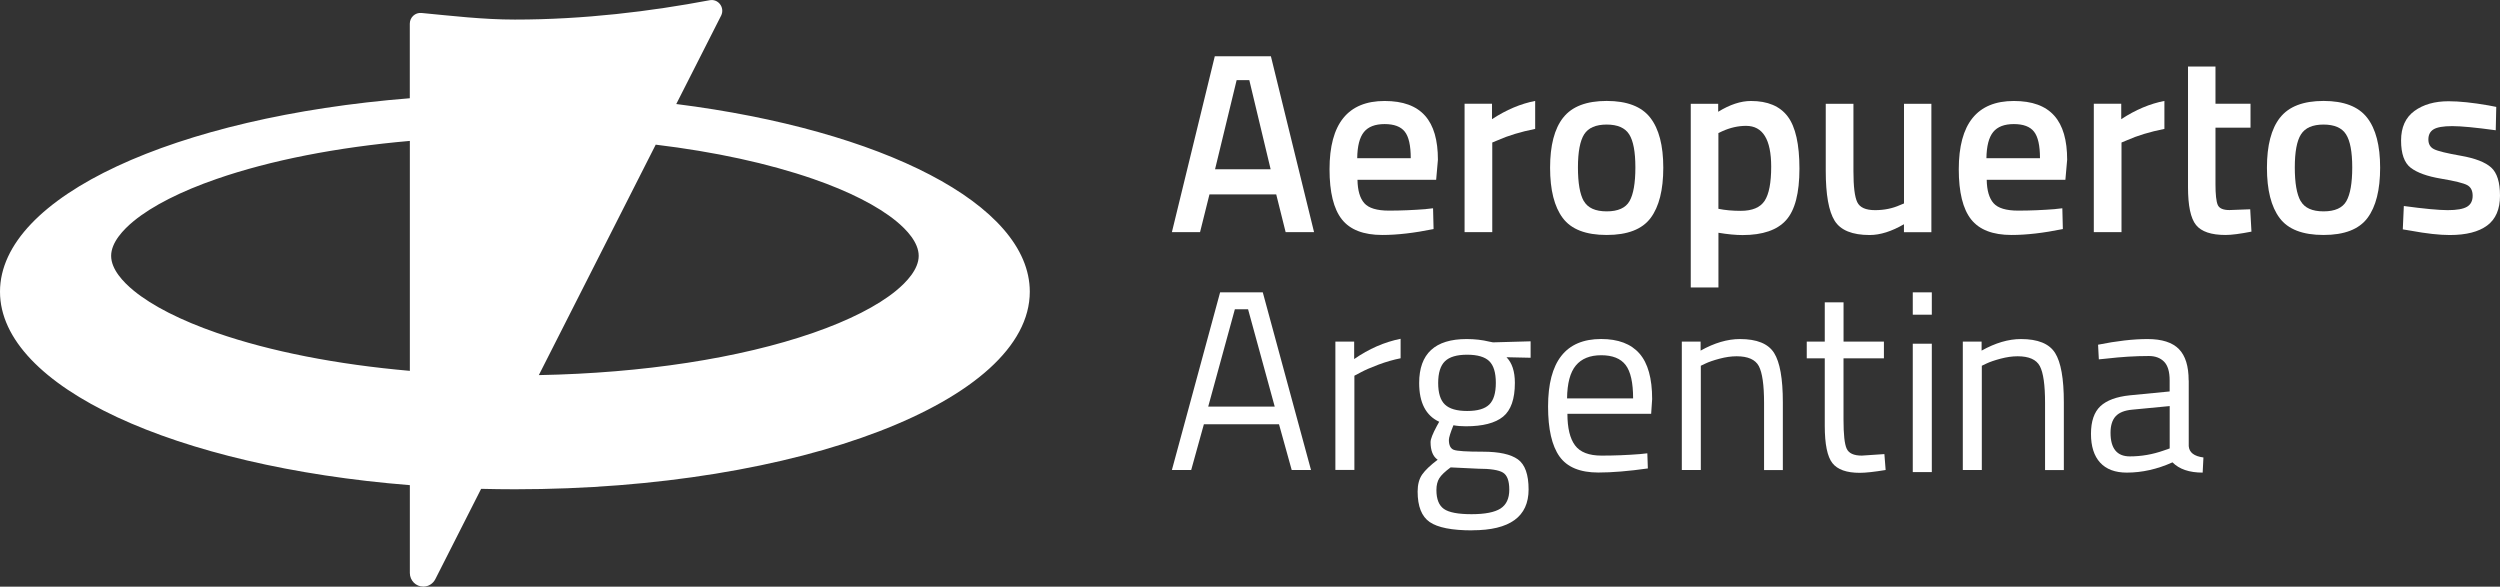
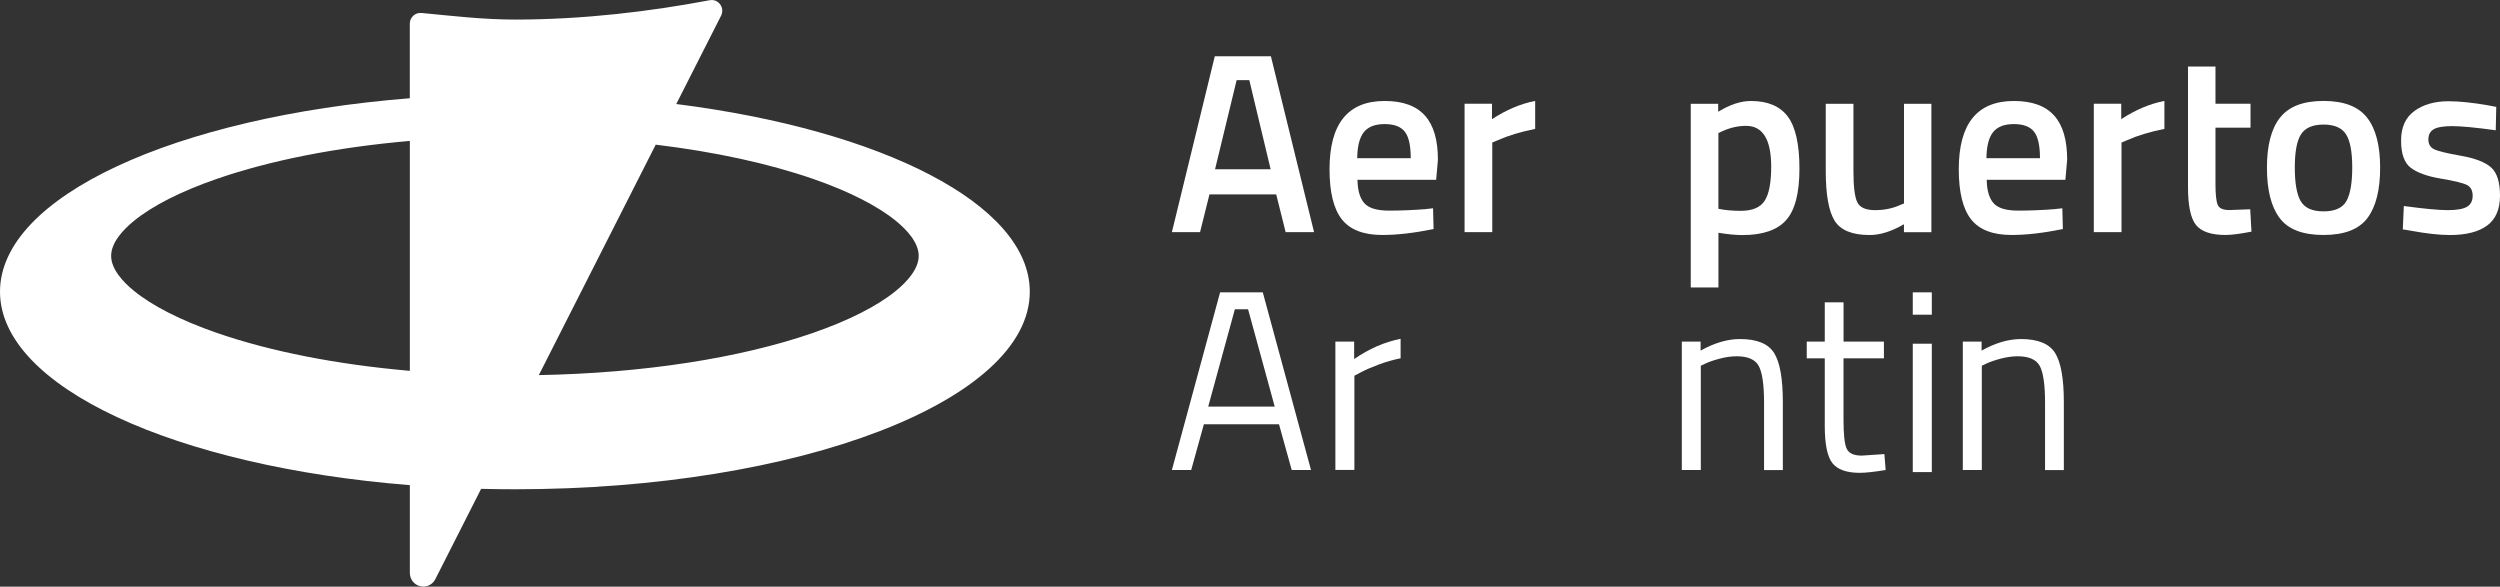
<svg xmlns="http://www.w3.org/2000/svg" width="277" height="65" viewBox="0 0 277 65" fill="none">
  <rect x="0" y="0" width="277" height="65" fill="#333333" stroke="none" />
  <g clip-path="url(#clip0_392_299)">
    <path d="M137.019 8.881L134.627 18.755H140.787L138.424 8.881H137.019ZM129.845 25.723L134.599 6.231H140.815L145.598 25.723H142.449L141.406 21.54H134.008L132.965 25.723H129.845Z" fill="white" />
    <path d="M156.311 17.53C156.311 16.128 156.092 15.145 155.649 14.586C155.21 14.027 154.463 13.748 153.415 13.748C152.367 13.748 151.6 14.042 151.123 14.63C150.647 15.217 150.395 16.186 150.38 17.53H156.316H156.311ZM157.997 23.163L158.783 23.077L158.84 25.38C156.701 25.814 154.81 26.035 153.162 26.035C151.08 26.035 149.585 25.457 148.675 24.301C147.765 23.144 147.312 21.294 147.312 18.754C147.312 13.709 149.347 11.189 153.415 11.189C157.483 11.189 159.321 13.362 159.321 17.704L159.126 19.925H150.409C150.428 21.101 150.68 21.964 151.166 22.513C151.652 23.062 152.562 23.337 153.896 23.337C155.23 23.337 156.597 23.279 158.002 23.168" fill="white" />
    <path d="M162.275 25.722V11.497H165.314V13.203C166.91 12.162 168.501 11.488 170.097 11.184V14.283C168.482 14.605 167.105 15.025 165.962 15.535L165.343 15.791V25.722H162.275Z" fill="white" />
-     <path d="M175.494 22.282C175.927 23.038 176.77 23.419 178.023 23.419C179.276 23.419 180.124 23.038 180.553 22.282C180.981 21.525 181.2 20.282 181.2 18.552C181.2 16.822 180.972 15.603 180.51 14.88C180.052 14.162 179.219 13.801 178.018 13.801C176.818 13.801 175.989 14.162 175.527 14.88C175.07 15.603 174.836 16.822 174.836 18.552C174.836 20.282 175.051 21.52 175.484 22.282M173.202 13.034C174.169 11.801 175.775 11.184 178.023 11.184C180.271 11.184 181.882 11.801 182.844 13.034C183.811 14.268 184.292 16.119 184.292 18.581C184.292 21.043 183.825 22.903 182.887 24.156C181.948 25.409 180.329 26.035 178.018 26.035C175.708 26.035 174.088 25.409 173.155 24.156C172.216 22.903 171.75 21.048 171.75 18.581C171.75 16.114 172.231 14.268 173.198 13.034" fill="white" />
    <path d="M193.466 13.945C192.585 13.945 191.704 14.143 190.823 14.543L190.399 14.74V23.135C191.147 23.289 191.975 23.361 192.876 23.361C194.152 23.361 195.034 22.99 195.519 22.253C196.005 21.515 196.248 20.253 196.248 18.47C196.248 15.454 195.319 13.945 193.462 13.945M187.336 31.842V11.502H190.375V12.384C191.666 11.589 192.876 11.189 194.005 11.189C195.862 11.189 197.22 11.762 198.082 12.909C198.944 14.056 199.378 15.984 199.378 18.687C199.378 21.39 198.887 23.289 197.901 24.392C196.915 25.491 195.31 26.045 193.076 26.045C192.309 26.045 191.418 25.958 190.403 25.79V31.852H187.34L187.336 31.842Z" fill="white" />
    <path d="M210.958 11.502H213.997V25.727H210.958V24.845C209.591 25.64 208.324 26.04 207.162 26.04C205.232 26.04 203.937 25.515 203.279 24.46C202.622 23.409 202.293 21.564 202.293 18.928V11.502H205.361V18.957C205.361 20.663 205.499 21.814 205.785 22.402C206.066 22.99 206.723 23.284 207.752 23.284C208.781 23.284 209.691 23.096 210.539 22.715L210.963 22.542V11.502H210.958Z" fill="white" />
    <path d="M226.03 17.53C226.03 16.128 225.811 15.145 225.368 14.586C224.93 14.027 224.182 13.748 223.134 13.748C222.086 13.748 221.319 14.042 220.843 14.63C220.366 15.217 220.114 16.186 220.095 17.53H226.03ZM227.721 23.163L228.507 23.077L228.564 25.38C226.425 25.814 224.534 26.035 222.881 26.035C220.8 26.035 219.304 25.457 218.394 24.301C217.484 23.144 217.032 21.294 217.032 18.754C217.032 13.709 219.066 11.189 223.134 11.189C227.202 11.189 229.041 13.362 229.041 17.704L228.845 19.925H220.128C220.147 21.101 220.4 21.964 220.885 22.513C221.371 23.062 222.281 23.337 223.615 23.337C224.949 23.337 226.316 23.279 227.721 23.168" fill="white" />
    <path d="M231.994 25.722V11.497H235.033V13.203C236.624 12.162 238.22 11.488 239.816 11.184V14.283C238.201 14.605 236.824 15.025 235.681 15.535L235.062 15.791V25.722H231.994Z" fill="white" />
    <path d="M242.436 7.373H245.475V11.497H249.357V14.143H245.475V20.402C245.475 21.559 245.561 22.325 245.727 22.706C245.894 23.087 246.327 23.274 247.018 23.274L249.324 23.188L249.462 25.665C248.204 25.91 247.247 26.035 246.594 26.035C244.998 26.035 243.908 25.665 243.317 24.927C242.726 24.19 242.431 22.793 242.431 20.745V7.373H242.436Z" fill="white" />
    <path d="M254.921 22.282C255.35 23.038 256.193 23.419 257.45 23.419C258.708 23.419 259.551 23.038 259.98 22.282C260.409 21.525 260.628 20.282 260.628 18.552C260.628 16.822 260.399 15.603 259.937 14.88C259.48 14.162 258.646 13.801 257.446 13.801C256.245 13.801 255.416 14.162 254.954 14.88C254.492 15.603 254.264 16.822 254.264 18.552C254.264 20.282 254.478 21.52 254.911 22.282M252.63 13.034C253.597 11.801 255.202 11.184 257.45 11.184C259.699 11.184 261.309 11.801 262.271 13.034C263.238 14.268 263.719 16.119 263.719 18.581C263.719 21.043 263.252 22.903 262.314 24.156C261.376 25.409 259.756 26.035 257.446 26.035C255.135 26.035 253.516 25.409 252.582 24.156C251.644 22.903 251.177 21.048 251.177 18.581C251.177 16.114 251.658 14.268 252.625 13.034" fill="white" />
    <path d="M276.519 14.432C274.309 14.129 272.703 13.974 271.708 13.974C270.712 13.974 270.026 14.095 269.64 14.331C269.254 14.567 269.064 14.943 269.064 15.454C269.064 15.964 269.274 16.326 269.697 16.533C270.121 16.745 271.112 16.986 272.679 17.261C274.242 17.535 275.357 17.969 276.014 18.552C276.671 19.14 277 20.186 277 21.684C277 23.183 276.524 24.286 275.58 24.985C274.633 25.689 273.251 26.041 271.431 26.041C270.288 26.041 268.845 25.881 267.101 25.559L266.23 25.414L266.344 22.826C268.592 23.13 270.217 23.284 271.212 23.284C272.208 23.284 272.913 23.159 273.337 22.913C273.761 22.667 273.97 22.258 273.97 21.689C273.97 21.12 273.766 20.725 273.365 20.509C272.96 20.292 271.998 20.051 270.469 19.795C268.94 19.54 267.821 19.135 267.106 18.586C266.392 18.037 266.039 17.029 266.039 15.569C266.039 14.109 266.53 13.02 267.516 12.297C268.502 11.579 269.759 11.218 271.298 11.218C272.498 11.218 273.97 11.372 275.714 11.676L276.586 11.845L276.528 14.432H276.519Z" fill="white" />
    <path d="M136.823 34.266L133.87 45.05H141.239L138.286 34.266H136.823ZM129.845 52.076L135.189 32.387H139.915L145.26 52.076H143.121L141.715 47.012H133.389L131.984 52.076H129.845Z" fill="white" />
    <path d="M147.96 52.076V37.851H150.042V39.784C151.676 38.646 153.391 37.9 155.187 37.538V39.697C154.401 39.851 153.577 40.087 152.724 40.405C151.871 40.728 151.219 41.012 150.771 41.258L150.066 41.629V52.071H147.956L147.96 52.076Z" fill="white" />
-     <path d="M159.35 42.434C159.35 43.552 159.598 44.347 160.098 44.824C160.593 45.296 161.413 45.537 162.561 45.537C163.709 45.537 164.518 45.301 165.009 44.824C165.495 44.352 165.738 43.547 165.738 42.42C165.738 41.292 165.495 40.487 165.009 40.015C164.523 39.543 163.704 39.302 162.561 39.302C161.417 39.302 160.598 39.543 160.098 40.029C159.602 40.516 159.35 41.316 159.35 42.434ZM159.155 54.298C159.155 55.305 159.431 55.999 159.984 56.389C160.536 56.779 161.56 56.972 163.051 56.972C164.542 56.972 165.609 56.76 166.257 56.346C166.905 55.926 167.229 55.233 167.229 54.254C167.229 53.276 166.995 52.645 166.524 52.361C166.057 52.076 165.138 51.932 163.771 51.932L160.731 51.787C160.112 52.24 159.693 52.64 159.479 52.982C159.264 53.324 159.155 53.758 159.155 54.293M163.118 58.765C160.87 58.765 159.298 58.456 158.407 57.84C157.516 57.223 157.073 56.1 157.073 54.467C157.073 53.691 157.24 53.059 157.578 52.573C157.916 52.091 158.488 51.546 159.293 50.939C158.769 50.578 158.507 49.927 158.507 48.978C158.507 48.655 158.74 48.057 159.212 47.185L159.464 46.732C157.983 46.048 157.244 44.617 157.244 42.434C157.244 39.191 158.997 37.567 162.503 37.567C163.404 37.567 164.237 37.663 165.004 37.851L165.428 37.933L169.592 37.818V39.639L166.919 39.581C167.539 40.208 167.848 41.157 167.848 42.424C167.848 44.207 167.415 45.455 166.538 46.169C165.666 46.877 164.29 47.233 162.418 47.233C161.913 47.233 161.451 47.195 161.041 47.118C160.703 47.952 160.536 48.496 160.536 48.742C160.536 49.33 160.717 49.696 161.07 49.836C161.427 49.98 162.503 50.048 164.304 50.048C166.105 50.048 167.396 50.332 168.186 50.901C168.972 51.469 169.368 52.578 169.368 54.23C169.368 57.247 167.286 58.755 163.123 58.755" fill="white" />
-     <path d="M180.948 44.14C180.948 42.395 180.672 41.162 180.119 40.439C179.566 39.721 178.666 39.36 177.418 39.36C176.17 39.36 175.232 39.74 174.603 40.497C173.974 41.253 173.65 42.468 173.631 44.14H180.943H180.948ZM181.71 50.313L182.525 50.226L182.582 51.903C180.443 52.206 178.614 52.356 177.094 52.356C175.07 52.356 173.636 51.763 172.793 50.578C171.95 49.392 171.526 47.547 171.526 45.046C171.526 40.058 173.483 37.562 177.404 37.562C179.295 37.562 180.715 38.097 181.653 39.172C182.591 40.242 183.058 41.928 183.058 44.222L182.949 45.846H173.669C173.669 47.421 173.95 48.587 174.512 49.344C175.074 50.105 176.056 50.481 177.451 50.481C178.847 50.481 180.267 50.428 181.715 50.313" fill="white" />
    <path d="M188.455 52.076H186.345V37.851H188.427V38.849C189.946 37.996 191.399 37.567 192.785 37.567C194.662 37.567 195.92 38.078 196.568 39.104C197.215 40.131 197.539 41.952 197.539 44.569V52.081H195.458V44.627C195.458 42.651 195.262 41.302 194.881 40.569C194.495 39.842 193.676 39.475 192.418 39.475C191.818 39.475 191.185 39.567 190.518 39.745C189.851 39.923 189.341 40.102 188.984 40.27L188.45 40.526V52.076H188.455Z" fill="white" />
    <path d="M208.734 39.702H204.261V46.501C204.261 48.135 204.375 49.204 204.613 49.715C204.846 50.226 205.404 50.481 206.285 50.481L208.791 50.313L208.929 52.076C207.671 52.283 206.719 52.389 206.061 52.389C204.599 52.389 203.589 52.028 203.027 51.31C202.465 50.587 202.184 49.214 202.184 47.185V39.702H200.188V37.851H202.184V33.5H204.265V37.851H208.738V39.702H208.734Z" fill="white" />
    <path d="M211.935 38.083H214.045V52.307H211.935V38.083ZM211.935 32.392H214.045V34.868H211.935V32.392Z" fill="white" />
    <path d="M219.59 52.076H217.479V37.851H219.561V38.849C221.081 37.996 222.534 37.567 223.92 37.567C225.797 37.567 227.054 38.078 227.702 39.104C228.35 40.13 228.674 41.952 228.674 44.569V52.081H226.592V44.626C226.592 42.651 226.402 41.301 226.016 40.569C225.63 39.841 224.811 39.475 223.553 39.475C222.953 39.475 222.319 39.567 221.652 39.745C220.985 39.923 220.476 40.102 220.118 40.27L219.585 40.526V52.076H219.59Z" fill="white" />
-     <path d="M233.847 47.951C233.847 49.696 234.562 50.568 235.986 50.568C237.263 50.568 238.515 50.351 239.754 49.913L240.402 49.686V44.993L236.238 45.392C235.395 45.47 234.786 45.715 234.409 46.13C234.033 46.544 233.847 47.156 233.847 47.951ZM242.512 42.15V49.435C242.569 50.139 243.112 50.553 244.141 50.688L244.055 52.365C242.574 52.365 241.459 51.985 240.711 51.228C239.025 51.989 237.334 52.365 235.648 52.365C234.352 52.365 233.371 51.994 232.694 51.257C232.018 50.52 231.68 49.455 231.68 48.072C231.68 46.689 232.027 45.667 232.718 45.012C233.414 44.361 234.5 43.956 235.981 43.802L240.397 43.373V42.15C240.397 41.181 240.192 40.492 239.778 40.073C239.363 39.653 238.801 39.446 238.091 39.446C236.591 39.446 235.033 39.543 233.423 39.73L232.551 39.817L232.466 38.193C234.528 37.779 236.357 37.567 237.949 37.567C239.54 37.567 240.697 37.938 241.421 38.675C242.145 39.413 242.502 40.574 242.502 42.145" fill="white" />
    <path d="M99.287 32.209C97.229 33.896 94.051 35.51 90.093 36.883C81.947 39.702 71.239 41.345 59.702 41.562L72.654 16.028C79.165 16.813 85.11 18.1 90.098 19.825C94.056 21.193 97.233 22.812 99.291 24.494C100.435 25.429 101.792 26.855 101.792 28.349C101.792 29.843 100.43 31.269 99.291 32.204M24.008 36.878C20.05 35.505 16.872 33.891 14.815 32.204C13.671 31.269 12.314 29.843 12.314 28.349C12.314 26.855 13.676 25.429 14.815 24.494C16.872 22.808 20.05 21.193 24.008 19.825C29.986 17.753 37.351 16.317 45.411 15.613V41.09C37.351 40.386 29.986 38.95 24.008 36.878ZM74.93 11.527L79.913 1.706C80.323 0.825 79.58 -0.154 78.632 0.025C72.068 1.263 64.708 2.169 57.048 2.169C53.518 2.169 50.05 1.755 46.697 1.437C46.006 1.369 45.406 1.923 45.406 2.622V10.886C19.483 12.944 0 21.757 0 32.32C0 42.883 19.483 51.691 45.411 53.754V63.487C45.411 64.321 46.078 64.996 46.902 64.996C47.464 64.996 47.974 64.678 48.231 64.177L53.309 54.163C54.547 54.192 55.791 54.211 57.053 54.211C88.559 54.211 114.101 44.41 114.101 32.32C114.101 22.625 97.681 14.404 74.935 11.527" fill="white" />
  </g>
  <defs>
    <clipPath id="clip0_392_299">
      <rect width="277" height="65" fill="white" />
    </clipPath>
  </defs>
</svg>